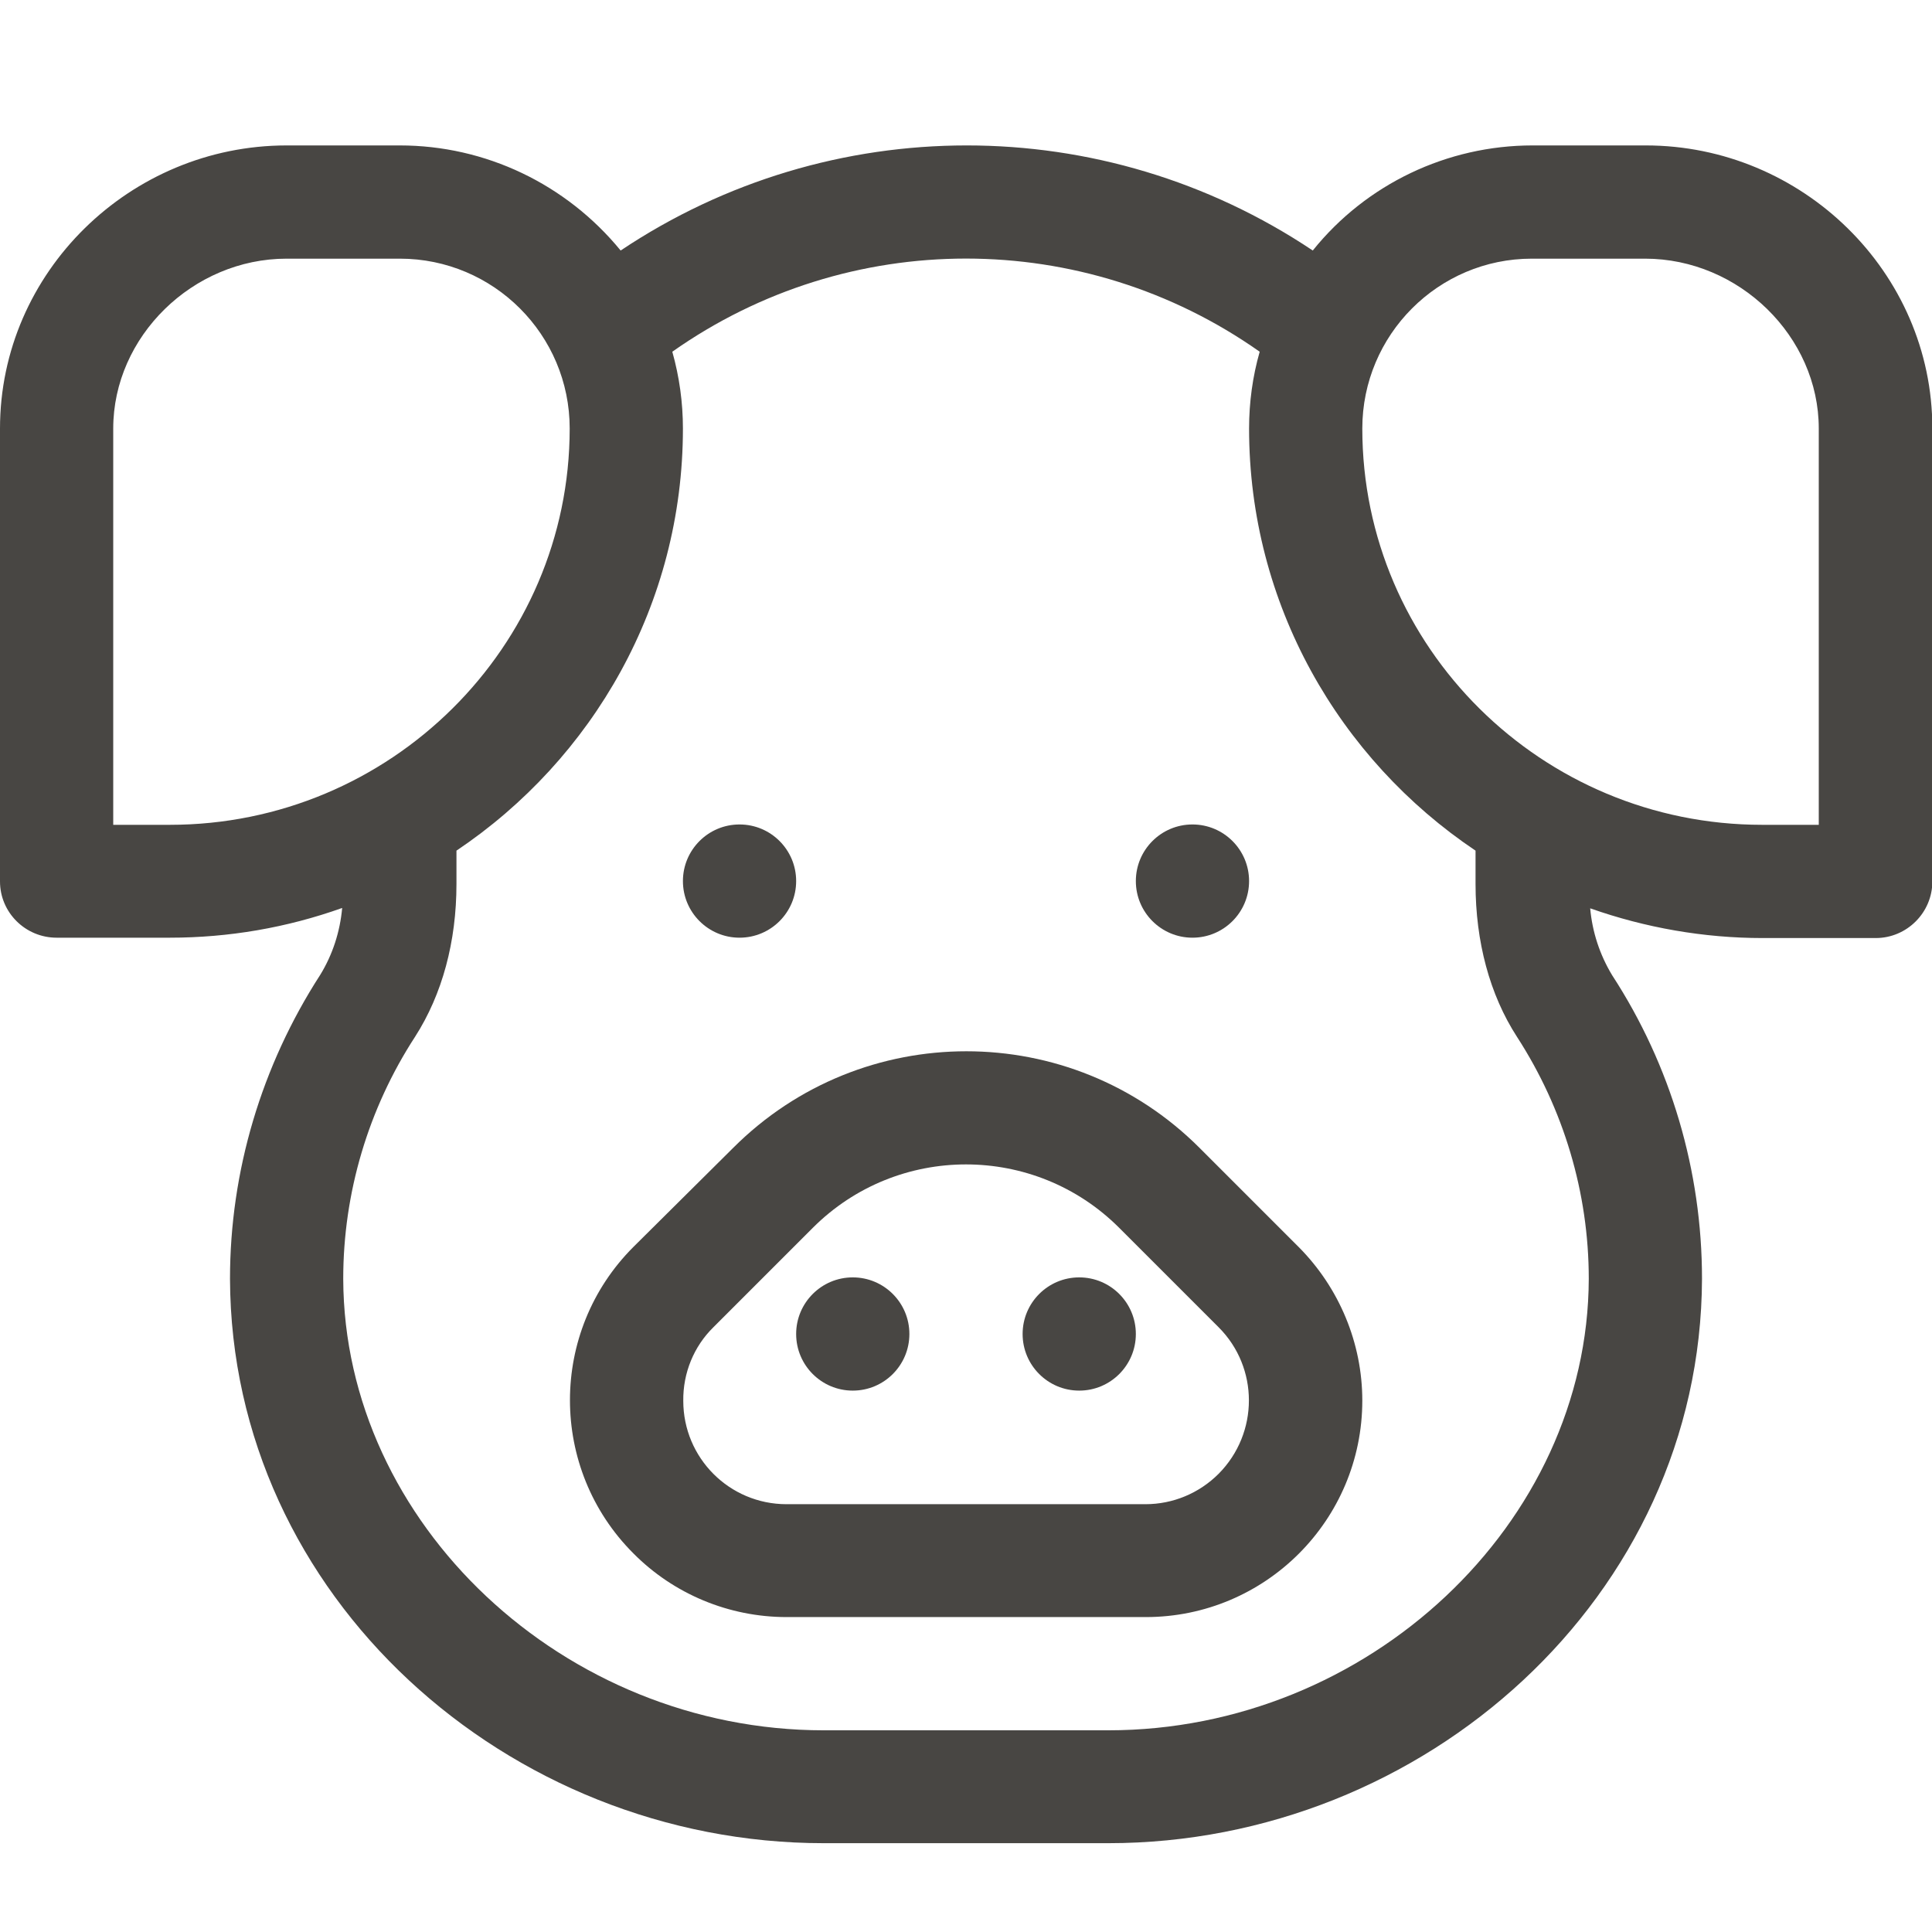
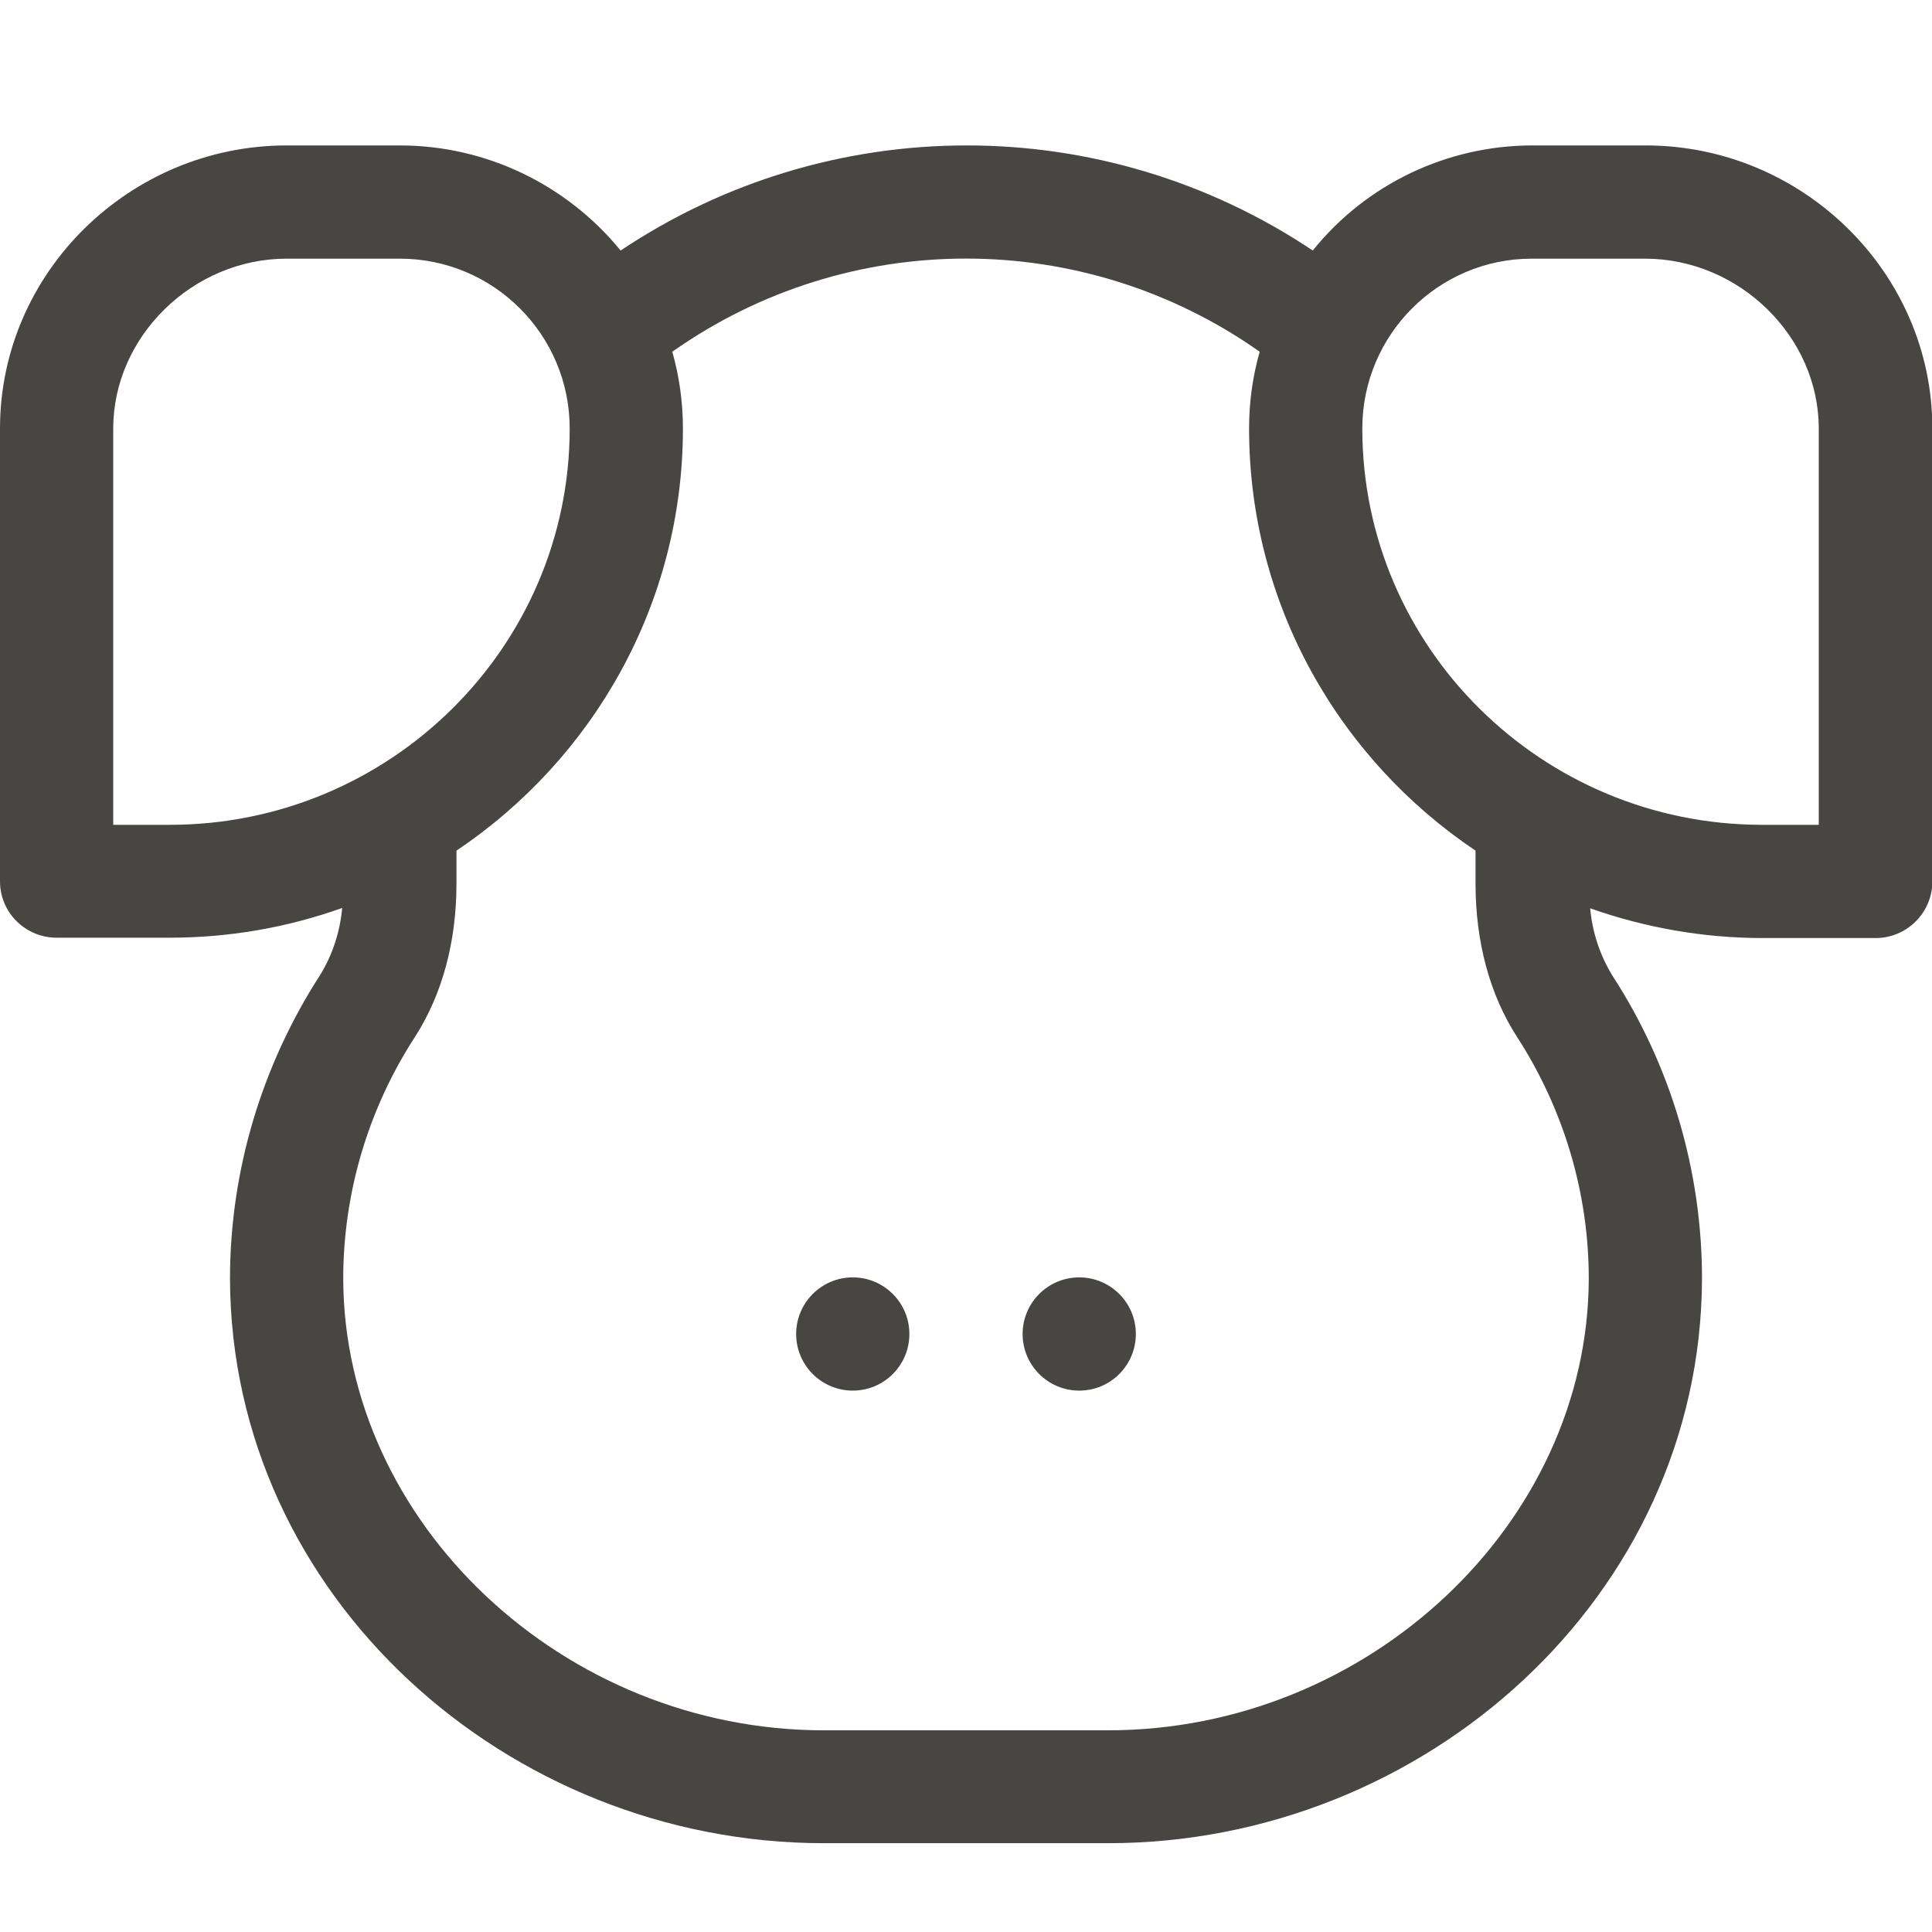
<svg xmlns="http://www.w3.org/2000/svg" version="1.1" id="Calque_1" x="0px" y="0px" viewBox="0 0 546 546" style="enable-background:new 0 0 546 546;" xml:space="preserve">
  <style type="text/css">
	.st0{fill:#484643;}
</style>
  <g id="Calque_2_1_">
    <g id="Calque_1-2">
      <g>
        <circle class="st0" cx="241" cy="377" r="16" />
        <circle class="st0" cx="305" cy="377" r="16" />
-         <circle class="st0" cx="209" cy="249" r="16" />
-         <circle class="st0" cx="337" cy="249" r="16" />
        <path class="st0" d="M16,265h32c16.6,0,33-2.8,48.7-8.4c-0.6,6.7-2.7,13.2-6.2,18.9C73.9,301.2,65,331,65,361.4     c0.3,89.8,78.5,159.5,167.8,159.5h80.4c89.2,0,167.5-69.6,167.8-159.5c0-30.5-8.8-60.3-25.4-85.8c-3.5-5.8-5.6-12.2-6.2-18.9     c15.6,5.5,32.1,8.4,48.7,8.4h32c8.8,0,16-7.2,16-16v-128c0-44.2-36.8-80-81-80h-32c-24.1,0-47,10.9-62.1,29.7     c-59.2-39.6-136.4-39.6-195.6,0C160,52,137.2,41.1,113,41.1H81c-44.2,0-81,35.8-81,80v128C0,257.9,7.2,265,16,265L16,265z      M432.9,73.1h32c26.6,0,49.1,22,49.1,48v112h-16c-62.3,0-113-50.2-113-112C385,94.6,406.5,73.1,432.9,73.1z M193,121.1     c0-7.3-1-14.6-3-21.7c49.8-35.1,116.2-35.1,166,0c-2,7-3,14.3-3,21.7c0,49.6,25.4,93.4,64,119.3v9.4c0,16.3,4,31.3,11.7,43.2     c13.2,20.4,20.3,44.1,20.3,68.4C448.8,430.6,386.6,489,313.2,489h-80.4C159.4,489,97.2,430.6,97,361.4c0-24.3,7.1-48.1,20.3-68.4     c7.7-12,11.7-26.9,11.7-43.2v-9.4C167.6,214.5,193,170.7,193,121.1L193,121.1z M32,121.1c0-26,22.5-48,49-48h32     c26.5,0,48,21.5,48,48c0,61.7-50.7,112-113,112H32V121.1z" />
-         <path class="st0" d="M222.3,457h101.5c33.8,0,61.2-27.4,61.2-61.2c0-16.2-6.5-31.8-17.9-43.3L339,324.4     c-36.4-36.4-95.4-36.4-131.8,0l-28.2,28c-23.9,23.9-23.9,62.7,0,86.6C190.4,450.5,206,457,222.3,457L222.3,457z M201.6,375.1     l28.1-28.1c23.9-23.9,62.7-23.9,86.6,0l28.1,28.1c11.4,11.4,11.4,29.9,0,41.4c-5.5,5.5-12.9,8.6-20.7,8.6H222.3     c-16.2,0-29.2-13.1-29.2-29.2C193,388,196.1,380.5,201.6,375.1L201.6,375.1z" />
      </g>
    </g>
  </g>
</svg>